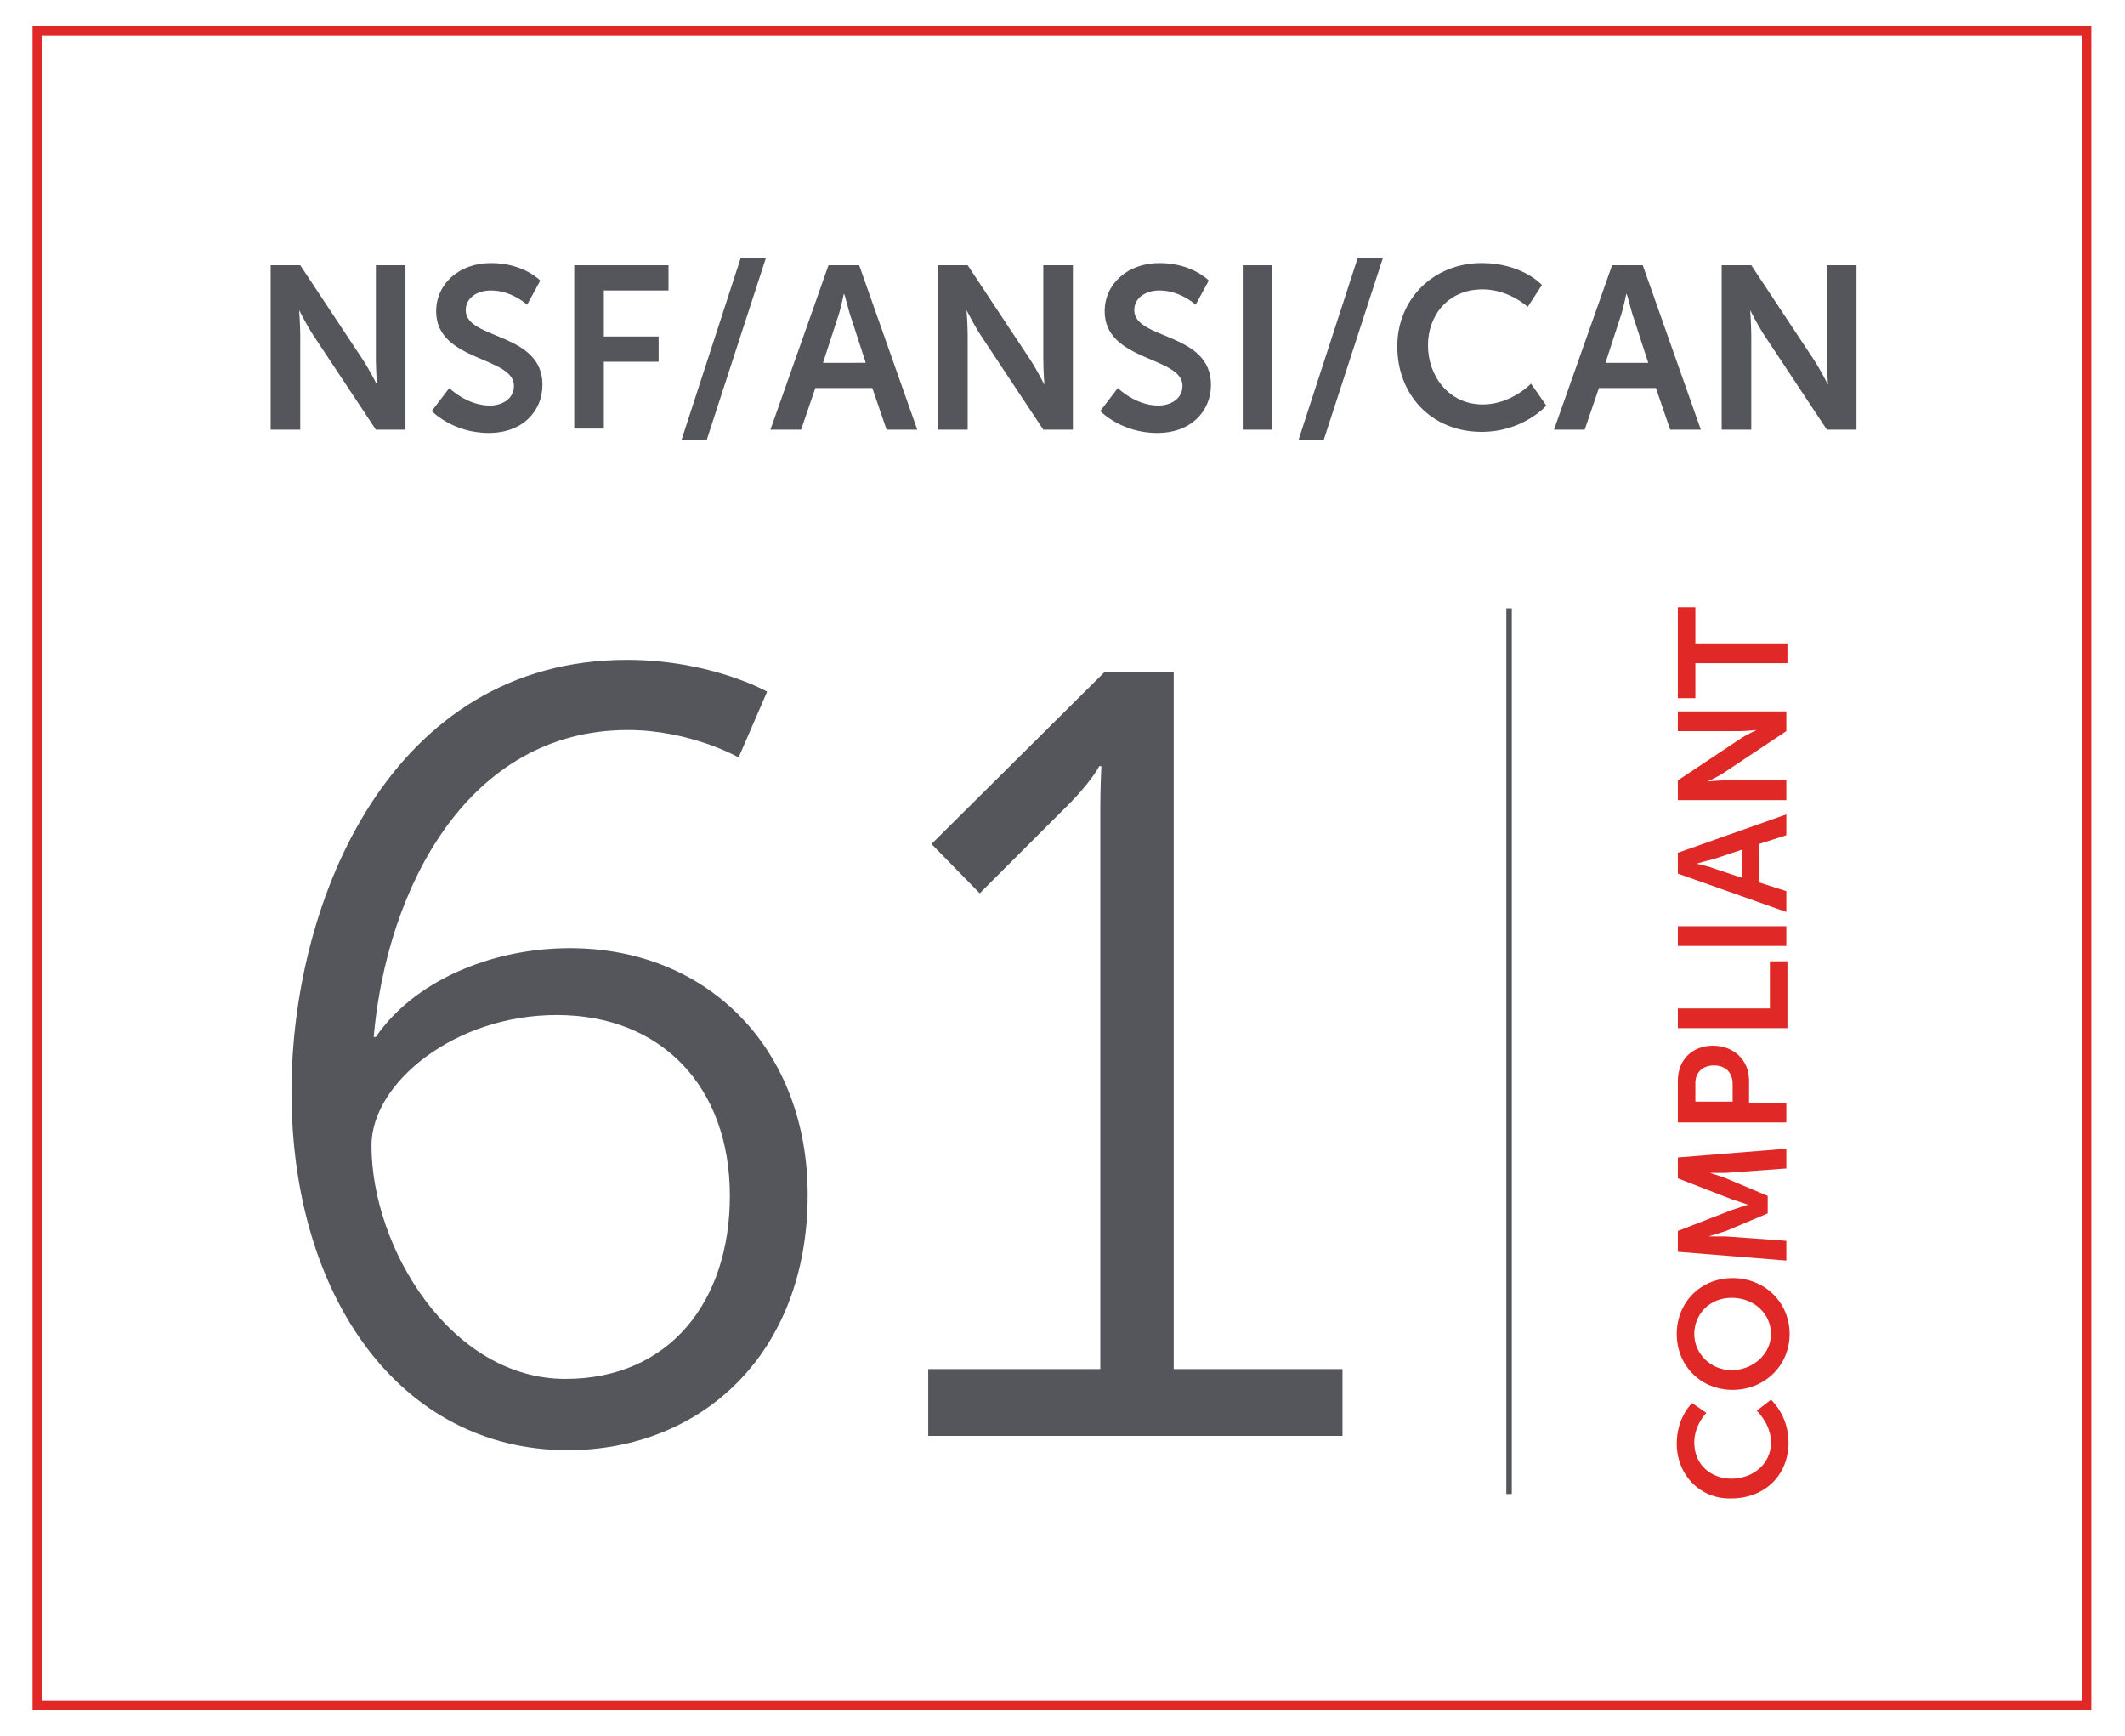
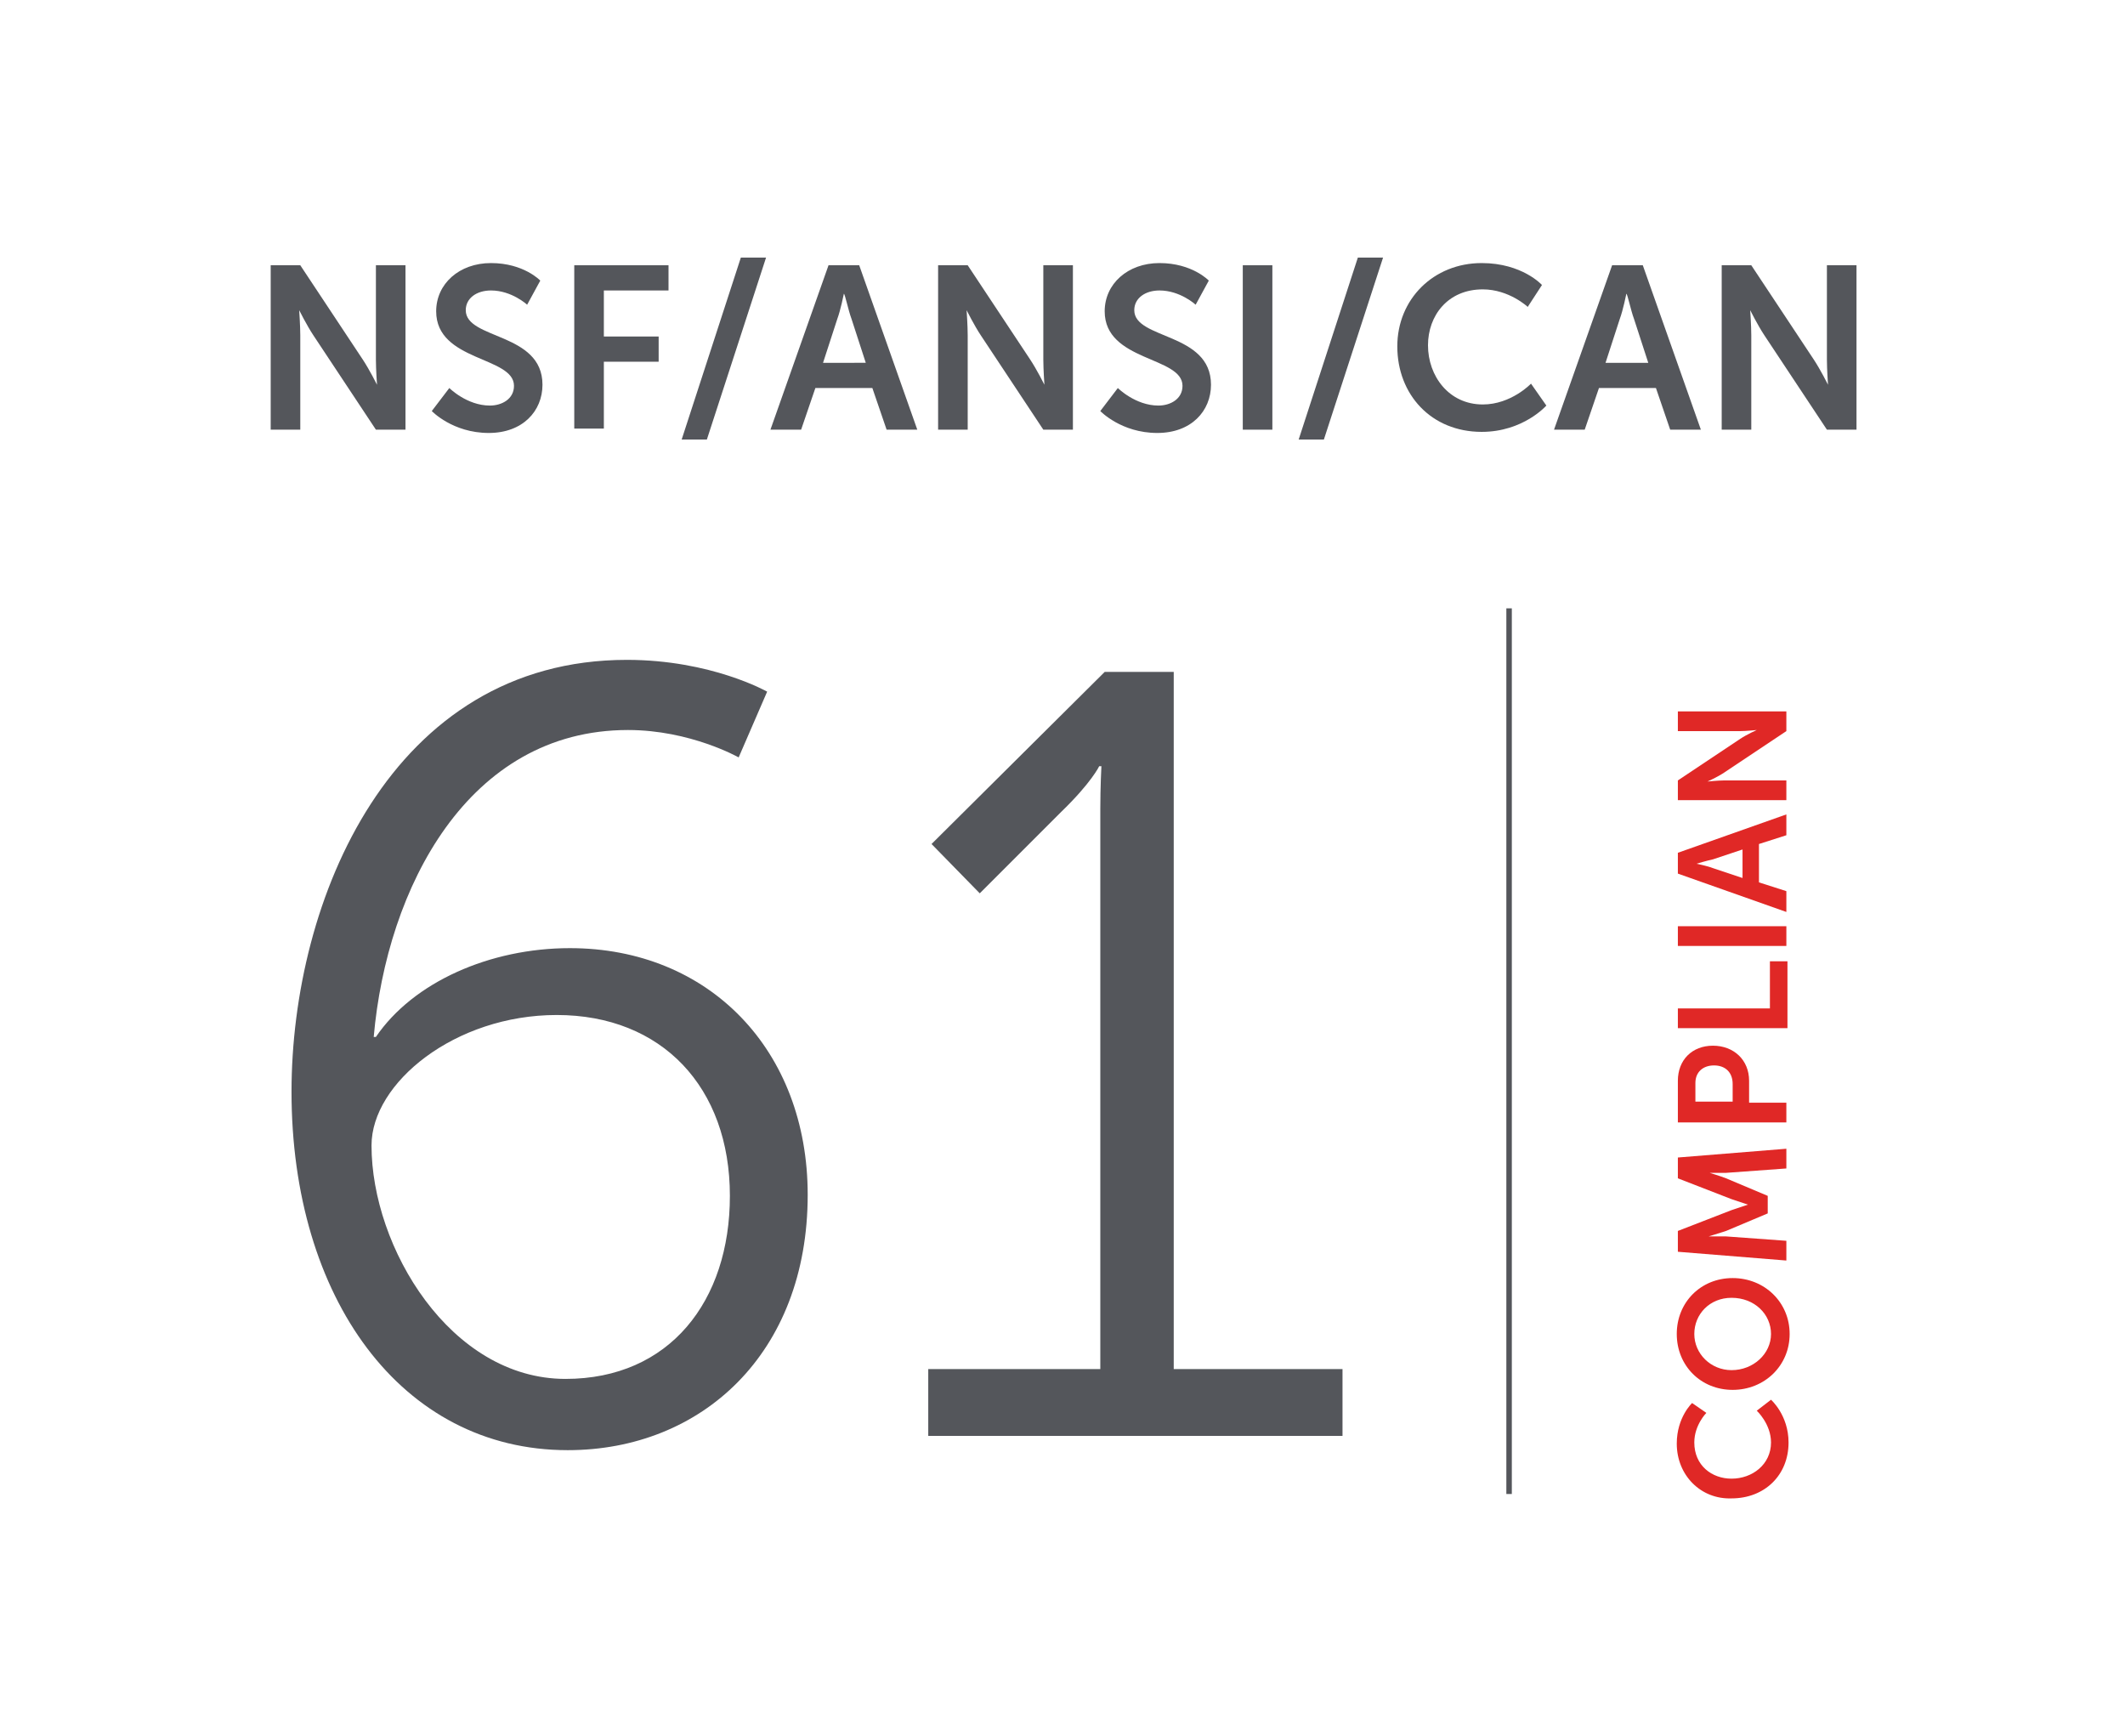
<svg xmlns="http://www.w3.org/2000/svg" version="1.1" id="Layer_1" x="0px" y="0px" viewBox="0 0 193.9 158.4" style="enable-background:new 0 0 193.9 158.4;" xml:space="preserve">
  <style type="text/css">
	.st0{fill:none;stroke:#E02826;stroke-width:0.86;stroke-miterlimit:10;}
	.st1{fill:#54565B;}
	.st2{fill:none;stroke:#54565B;stroke-width:0.5;stroke-miterlimit:10;}
	.st3{fill:#E02826;}
</style>
  <g>
-     <rect x="3.4" y="2.8" class="st0" width="187" height="152.8" />
    <g>
      <path class="st1" d="M26.6,99.6c0-17.5,9.1-39.4,30.6-39.4c7.7,0,12.8,2.9,12.8,2.9l-2.6,6c0,0-4.4-2.5-10.1-2.5    c-14.6,0-22,14.4-23.2,28h0.2c3.4-5,10.4-8.1,17.7-8.1c12.7,0,21.7,9.3,21.7,22.5c0,14.5-9.7,23.3-21.9,23.3    C36.6,132.3,26.6,118.4,26.6,99.6z M66.6,109.1c0-9.9-6.2-16.5-15.8-16.5c-9.3,0-16.9,6.2-16.9,11.9c0,9.3,7.2,21.3,17.7,21.3    C61.1,125.8,66.6,118.7,66.6,109.1z" />
      <path class="st1" d="M84.7,124.9h15.7V73.8c0-2,0.1-3.9,0.1-3.9h-0.2c0,0-0.7,1.5-3.5,4.2l-7.4,7.4L85,77l15.8-15.7h6.3v63.6h15.4    v6.1H84.7V124.9z" />
    </g>
    <line class="st2" x1="137.7" y1="55.5" x2="137.7" y2="136.3" />
    <g>
      <path class="st1" d="M24.7,24.2h2.7l5.7,8.6c0.6,0.9,1.3,2.3,1.3,2.3h0c0,0-0.1-1.4-0.1-2.3v-8.6h2.7v15h-2.7l-5.7-8.6    c-0.6-0.9-1.3-2.3-1.3-2.3h0c0,0,0.1,1.4,0.1,2.3v8.6h-2.7V24.2z" />
      <path class="st1" d="M41,35.4c0,0,1.6,1.6,3.7,1.6c1.1,0,2.2-0.6,2.2-1.8c0-2.7-7.1-2.2-7.1-6.8c0-2.5,2.1-4.4,5-4.4    c3,0,4.5,1.6,4.5,1.6l-1.2,2.2c0,0-1.4-1.3-3.3-1.3c-1.3,0-2.3,0.7-2.3,1.8c0,2.7,7,2,7,6.8c0,2.4-1.8,4.4-4.9,4.4    c-3.3,0-5.2-2-5.2-2L41,35.4z" />
      <path class="st1" d="M52.4,24.2H61v2.3h-5.9v4.2h5v2.3h-5v6.1h-2.7V24.2z" />
      <path class="st1" d="M67.6,23.5h2.3l-5.4,16.6h-2.3L67.6,23.5z" />
      <path class="st1" d="M79.6,35.4h-5.2l-1.3,3.8h-2.8l5.3-15h2.8l5.3,15h-2.8L79.6,35.4z M77,26.8c0,0-0.3,1.5-0.6,2.3l-1.3,4H79    l-1.3-4C77.4,28.3,77.1,26.8,77,26.8L77,26.8z" />
      <path class="st1" d="M85.6,24.2h2.7l5.7,8.6c0.6,0.9,1.3,2.3,1.3,2.3h0c0,0-0.1-1.4-0.1-2.3v-8.6h2.7v15h-2.7l-5.7-8.6    c-0.6-0.9-1.3-2.3-1.3-2.3h0c0,0,0.1,1.4,0.1,2.3v8.6h-2.7V24.2z" />
      <path class="st1" d="M102,35.4c0,0,1.6,1.6,3.7,1.6c1.1,0,2.2-0.6,2.2-1.8c0-2.7-7.1-2.2-7.1-6.8c0-2.5,2.1-4.4,5-4.4    c3,0,4.5,1.6,4.5,1.6l-1.2,2.2c0,0-1.4-1.3-3.3-1.3c-1.3,0-2.3,0.7-2.3,1.8c0,2.7,7,2,7,6.8c0,2.4-1.8,4.4-4.9,4.4    c-3.3,0-5.2-2-5.2-2L102,35.4z" />
      <path class="st1" d="M113.4,24.2h2.7v15h-2.7V24.2z" />
-       <path class="st1" d="M123.9,23.5h2.3l-5.4,16.6h-2.3L123.9,23.5z" />
+       <path class="st1" d="M123.9,23.5h2.3l-5.4,16.6h-2.3L123.9,23.5" />
      <path class="st1" d="M135.2,24c3.7,0,5.5,2,5.5,2l-1.3,2c0,0-1.7-1.6-4.1-1.6c-3.2,0-5,2.4-5,5.1c0,2.8,1.9,5.4,5,5.4    c2.6,0,4.4-1.9,4.4-1.9l1.4,2c0,0-2.1,2.4-5.9,2.4c-4.6,0-7.7-3.4-7.7-7.8C127.5,27.3,130.8,24,135.2,24z" />
      <path class="st1" d="M151.1,35.4h-5.2l-1.3,3.8h-2.8l5.3-15h2.8l5.3,15h-2.8L151.1,35.4z M148.4,26.8c0,0-0.3,1.5-0.6,2.3l-1.3,4    h3.9l-1.3-4C148.8,28.3,148.5,26.8,148.4,26.8L148.4,26.8z" />
      <path class="st1" d="M157.1,24.2h2.7l5.7,8.6c0.6,0.9,1.3,2.3,1.3,2.3h0c0,0-0.1-1.4-0.1-2.3v-8.6h2.7v15h-2.7l-5.7-8.6    c-0.6-0.9-1.3-2.3-1.3-2.3h0c0,0,0.1,1.4,0.1,2.3v8.6h-2.7V24.2z" />
    </g>
    <g>
      <path class="st3" d="M153,131.7c0-2.4,1.4-3.7,1.4-3.7l1.3,0.9c0,0-1.1,1.1-1.1,2.7c0,2.1,1.6,3.3,3.4,3.3c1.9,0,3.6-1.3,3.6-3.3    c0-1.7-1.3-2.9-1.3-2.9l1.3-1c0,0,1.6,1.4,1.6,3.9c0,3-2.2,5.1-5.2,5.1C155.2,136.8,153,134.6,153,131.7z" />
      <path class="st3" d="M153,121.7c0-2.9,2.2-5.1,5.1-5.1c2.9,0,5.2,2.2,5.2,5.1c0,2.9-2.3,5.1-5.2,5.1    C155.2,126.8,153,124.6,153,121.7z M161.6,121.7c0-1.8-1.5-3.3-3.6-3.3c-2,0-3.4,1.5-3.4,3.3c0,1.8,1.5,3.3,3.4,3.3    C160,125,161.6,123.5,161.6,121.7z" />
      <path class="st3" d="M153.1,114.2v-1.9l4.9-1.9c0.6-0.2,1.5-0.5,1.5-0.5v0c0,0-0.9-0.3-1.5-0.5l-4.9-1.9v-1.9l9.9-0.8v1.8    l-5.5,0.4c-0.7,0-1.5,0-1.5,0v0c0,0,1,0.3,1.5,0.5l3.8,1.6v1.6l-3.8,1.6c-0.6,0.2-1.6,0.5-1.6,0.5v0c0,0,0.9,0,1.6,0l5.5,0.4v1.8    L153.1,114.2z" />
      <path class="st3" d="M153.1,102.4v-3.8c0-1.9,1.3-3.2,3.2-3.2c1.9,0,3.3,1.3,3.3,3.2v2h3.4v1.8L153.1,102.4L153.1,102.4z     M158.1,98.9c0-1.1-0.7-1.7-1.7-1.7c-1,0-1.7,0.6-1.7,1.6v1.7h3.4L158.1,98.9L158.1,98.9z" />
      <path class="st3" d="M153.1,93.8V92h8.4v-4.3h1.6v6.1H153.1z" />
      <path class="st3" d="M153.1,86.3v-1.8h9.9v1.8H153.1z" />
      <path class="st3" d="M160.5,77v3.5l2.5,0.8v1.9l-9.9-3.5v-1.9l9.9-3.5v1.9L160.5,77z M154.8,78.8c0,0,1,0.2,1.5,0.4l2.7,0.9v-2.6    l-2.7,0.9C155.8,78.5,154.8,78.8,154.8,78.8L154.8,78.8z" />
      <path class="st3" d="M153.1,73v-1.8l5.7-3.8c0.6-0.4,1.5-0.8,1.5-0.8v0c0,0-1,0.1-1.5,0.1h-5.7v-1.8h9.9v1.8l-5.7,3.8    c-0.6,0.4-1.5,0.8-1.5,0.8v0c0,0,1-0.1,1.5-0.1h5.7V73H153.1z" />
-       <path class="st3" d="M154.7,60.4v3.3h-1.6v-8.3h1.6v3.3h8.4v1.8H154.7z" />
    </g>
  </g>
</svg>